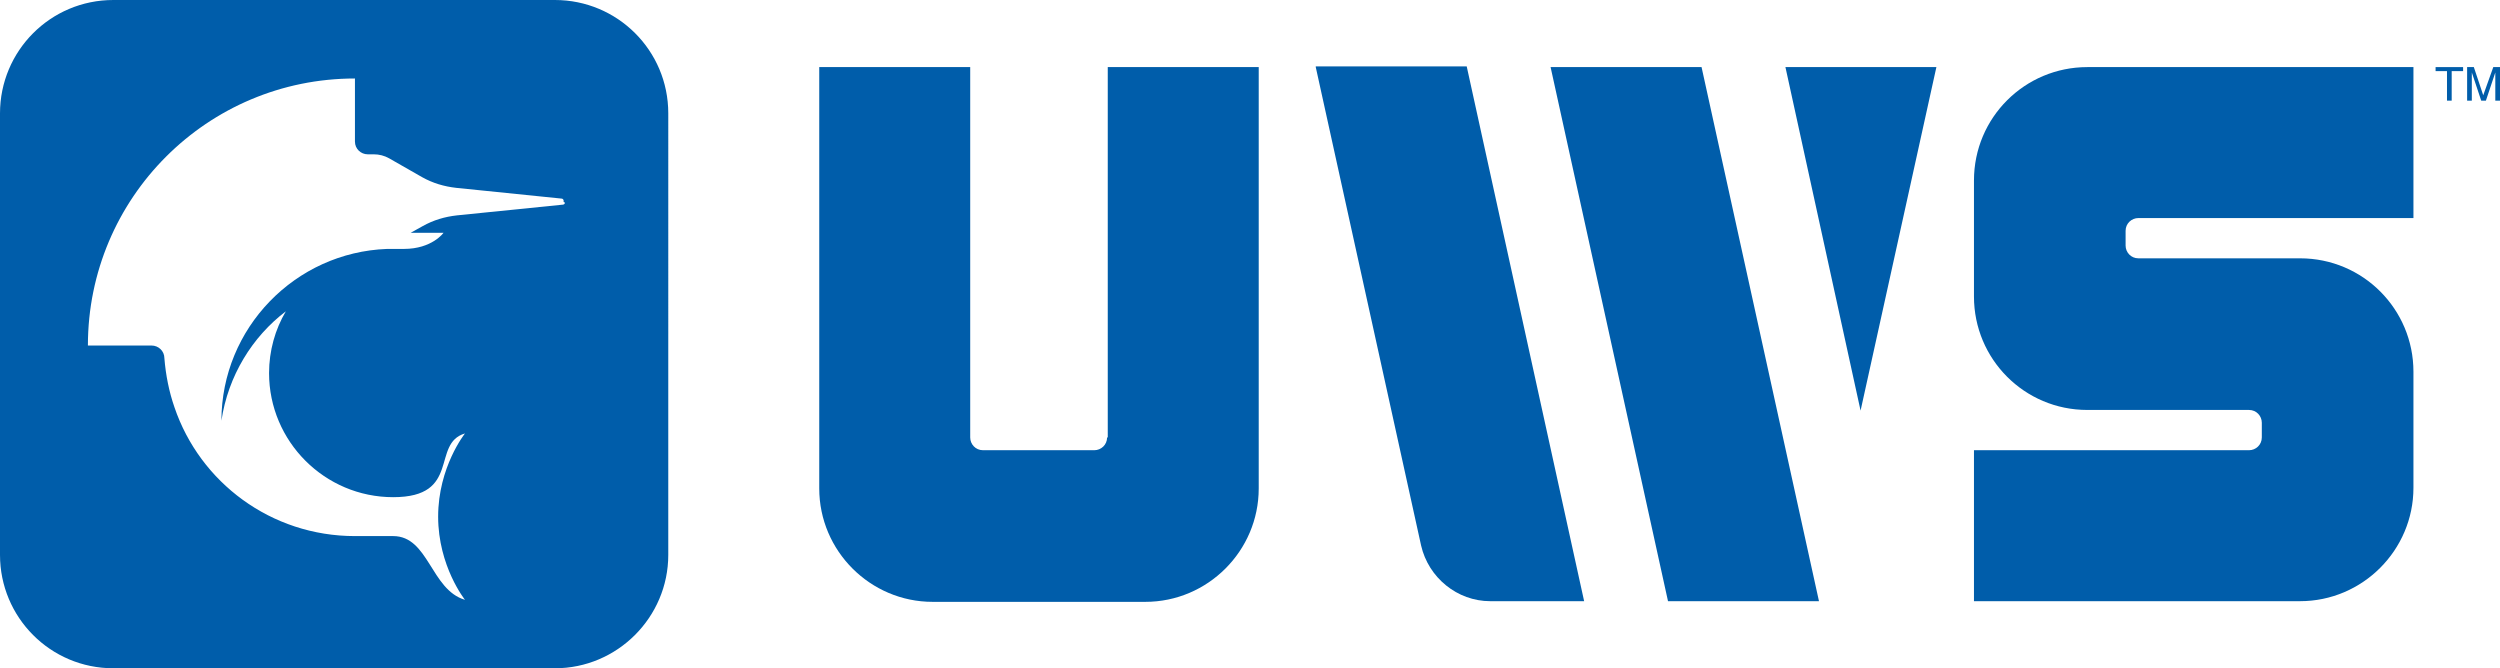
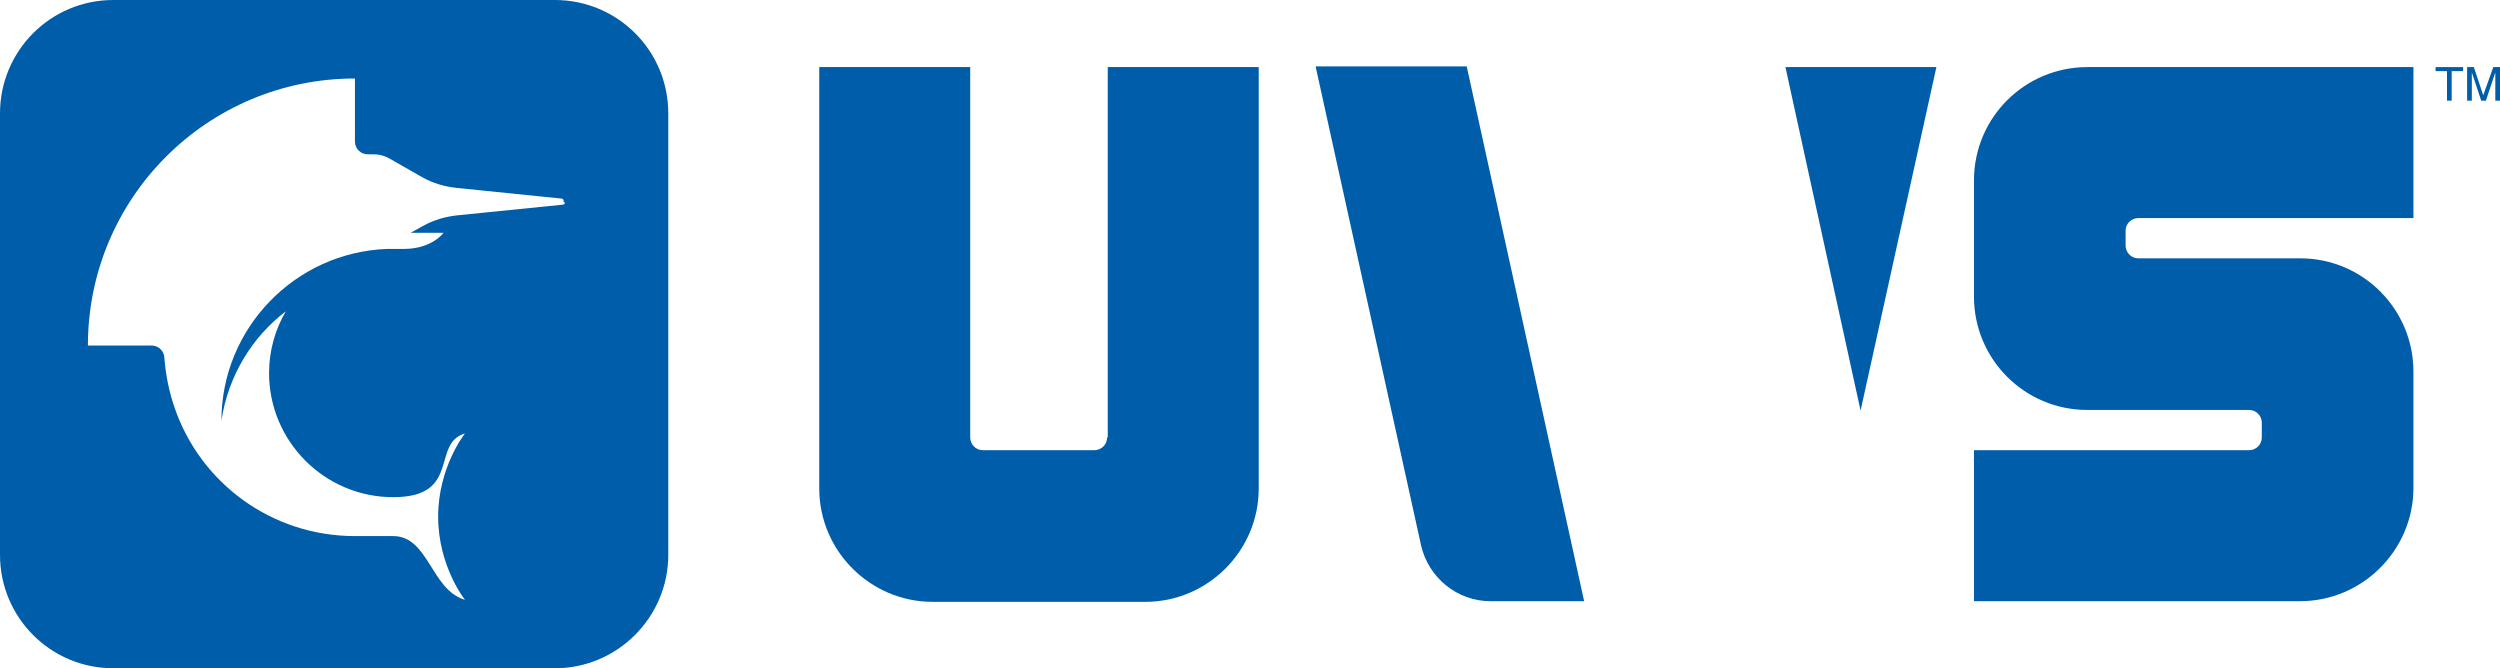
<svg xmlns="http://www.w3.org/2000/svg" viewBox="0 0 372.6 99.6" version="1.1" id="Layer_1">
  <defs>
    <style>
      .st0 {
        fill: #005daa;
      }
    </style>
  </defs>
  <path d="M196.1,10l15.7,71.3c1.1,4.8,5.4,8.3,10.3,8.3h14l-17.5-79.7h-22.5,0Z" class="st0" />
-   <polygon points="231.1 10 248.6 89.6 271.1 89.6 253.6 10 231.1 10" class="st0" />
  <path d="M165,65.2c0,1.1-.9,1.9-1.9,1.9h-16.6c-1.1,0-1.9-.9-1.9-1.9V10h-22.5v62.8c0,9.3,7.6,16.9,16.9,16.9h31.7c9.3,0,16.9-7.6,16.9-16.9V10h-22.5v55.2h0Z" class="st0" />
  <path d="M294.2,26.8v17.4c0,9.3,7.5,16.9,16.9,16.9h24.1c1.1,0,1.9.9,1.9,1.9v2.2c0,1.1-.9,1.9-1.9,1.9h-41v22.5h48.6c9.3,0,16.9-7.6,16.9-16.9v-17.3c0-9.3-7.5-16.9-16.9-16.9h-24.1c-1.1,0-1.9-.9-1.9-1.9v-2.2c0-1.1.9-1.9,1.9-1.9h41V10h-48.6c-9.3,0-16.9,7.5-16.9,16.9Z" class="st0" />
  <polygon points="277.3 61.2 288.6 10 266.1 10 277.3 61.2" class="st0" />
  <polygon points="363 10.6 364.7 10.6 364.7 15 365.4 15 365.4 10.6 367.1 10.6 367.1 10 363 10 363 10.6" class="st0" />
  <polygon points="371.6 10 370.1 14.2 368.7 10 367.7 10 367.7 15 368.4 15 368.4 10.8 369.8 15 370.5 15 371.9 10.8 371.9 15 372.6 15 372.6 10 371.6 10" class="st0" />
  <path d="M82.7,0H16.9C7.5,0,0,7.6,0,16.9v65.8c0,9.3,7.5,16.9,16.9,16.9h65.8c9.3,0,16.9-7.6,16.9-16.9V16.9C99.6,7.5,92,0,82.7,0ZM84.2,30.2c0,.2-.2.3-.3.3l-15.8,1.6c-1.8.2-3.5.7-5.1,1.6l-1.8,1h4.9s-1.7,2.4-5.9,2.4h-1.6c-.3,0-.6,0-.9,0-13.7.5-24.7,11.8-24.7,25.6,1-6.7,4.6-12.5,9.6-16.3-1.6,2.7-2.5,5.9-2.5,9.2,0,10.2,8.3,18.5,18.5,18.5s5.6-8,10.7-9.5c0,0-4,5-4,12.4s4,12.4,4,12.4c-5.1-1.5-5.4-9.5-10.7-9.5h-5.7c-12.5,0-23.1-8-26.9-19.2-.8-2.3-1.3-4.8-1.5-7.3h0c0-1.1-.9-1.9-1.9-1.9h-9.5c0-22,17.8-39.8,39.8-39.8v9.4c0,1.1.9,1.9,1.9,1.9h.9c.8,0,1.6.2,2.3.6l4.9,2.8c1.6.9,3.3,1.4,5.1,1.6l15.7,1.6h0c.2,0,.3.2.3.3v.2h0Z" class="st0" />
</svg>